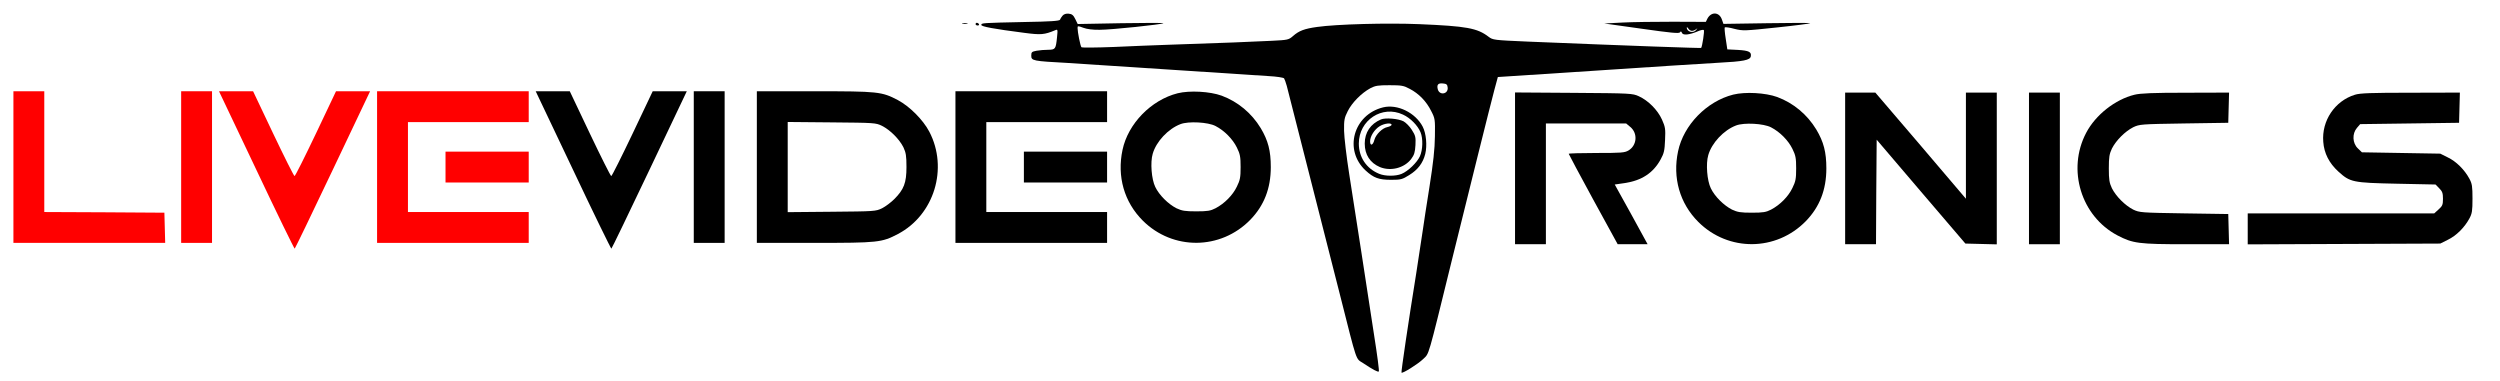
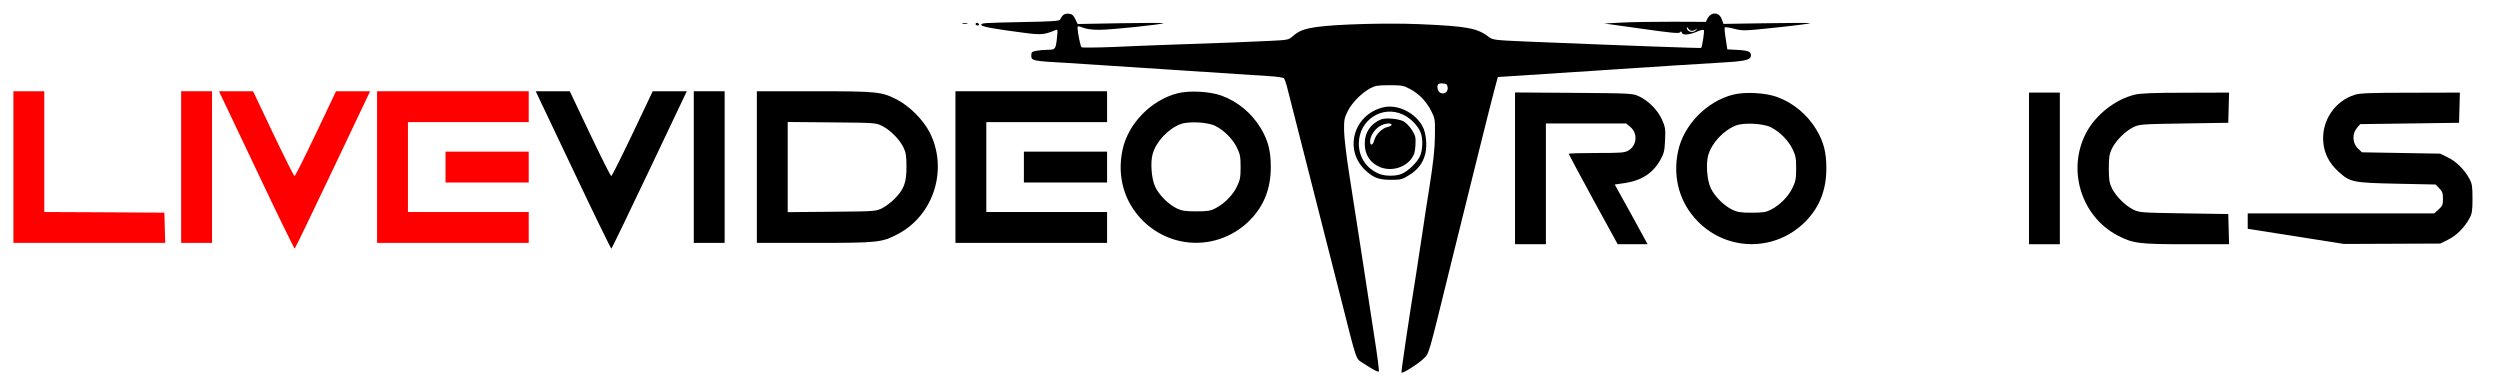
<svg xmlns="http://www.w3.org/2000/svg" width="1863" height="284" viewBox="0 0 1863 284" fill="none">
  <path d="M10 124.5V181H66.5H123.1L122.8 169.7L122.5 158.5L77.8 158.2L33 158V113V68H21.5H10V124.5Z" fill="#FF0000" />
  <path d="M135 124.5V181H146.5H158V124.5V68H146.5H135V124.5Z" fill="#FF0000" />
  <path d="M191.1 126.7C206.4 159.1 219.3 185.4 219.6 185.3C219.9 185.2 232.7 158.7 248 126.5L275.8 68H263.1H250.4L235.4 99.6C227.1 117 220 131.2 219.5 131.2C219 131.2 211.9 117 203.6 99.6L188.6 68H175.9H163.2L191.1 126.7Z" fill="#FF0000" />
  <path d="M281 124.5V181H337.5H394V169.5V158H349H304V124.5V91H349H394V79.5V68H337.5H281V124.5Z" fill="#FF0000" />
  <path d="M332 124.5V136H363H394V124.5V113H363H332V124.5Z" fill="#FF0000" />
  <path id="logo_vector" d="M791.8 11.7C791 12.7 790.1 14 789.9 14.7C789.6 15.6 782.7 16.1 763.5 16.4C731.5 17.1 731.3 17.1 731.3 18.6C731.3 19.8 740.2 21.5 763.5 24.5C775.8 26.1 778.2 25.9 786.4 22.5C788.2 21.7 788.3 22 787.7 27.7C786.8 36.6 786.5 37 781.1 37.1C778.6 37.1 774.7 37.4 772.5 37.8C768.9 38.5 768.5 38.8 768.5 41.5C768.5 45.3 769.7 45.5 795.5 46.9C806.5 47.6 842.3 49.9 875 52.1C907.7 54.3 939.3 56.3 945.3 56.7C951.2 57 956.4 57.8 956.9 58.4C957.3 59 958.2 61.5 958.9 64C963 80.1 982.1 154.9 998.5 219.5C1011.6 271.3 1010.1 266.9 1015.8 270.6C1023 275.4 1026.9 277.5 1027.5 276.8C1027.9 276.5 1026.3 264.4 1024 249.9C1021.7 235.4 1017.5 207.5 1014.5 188C1011.5 168.5 1007.4 142.1 1005.4 129.5C1003.4 116.8 1001.7 102.4 1001.6 97.5C1001.5 89.6 1001.8 87.8 1004.3 82.9C1007.4 76.6 1014.5 69.4 1021.1 65.8C1024.9 63.8 1026.9 63.5 1035.5 63.5C1044.4 63.5 1046.1 63.8 1050.5 66.2C1057.3 69.7 1063 75.6 1066.5 82.7C1069.4 88.3 1069.5 88.9 1069.3 101.5C1069.2 111.1 1068.1 121.1 1065.2 139.5C1063 153.2 1060.9 167 1060.5 170C1060.1 173 1057.8 188.1 1055.4 203.5C1049.5 240.2 1044 277.3 1044.4 277.7C1045.2 278.5 1056.8 271.2 1060.5 267.6C1065.2 263 1063.6 268.4 1081.9 194C1093.8 145.8 1110.7 77.8 1113.6 67L1116.2 57.4L1188.3 52.7C1228 50 1269.3 47.4 1280 46.8C1299.4 45.8 1304.2 44.8 1304.7 42C1305.3 38.7 1303.3 37.7 1295.2 37.2L1287.2 36.8L1286 28.8C1285.3 24.5 1285 20.7 1285.3 20.4C1285.6 20.1 1288.9 20.5 1292.5 21.5C1298.9 23.1 1300 23 1323.8 20.5C1337.4 19.1 1348.7 17.6 1349 17.3C1349.3 17 1334.8 17 1316.9 17.3L1284.3 17.8L1283.1 14.4C1281.1 8.8 1275.1 8.6 1272.3 14L1271.2 16.3L1246.8 16.2C1233.4 16.2 1216.4 16.4 1209 16.8L1195.5 17.5L1223.3 21.4C1245.1 24.5 1251.3 25.1 1251.9 24.1C1252.5 23.1 1252.9 23.3 1253.4 24.5C1254.1 26.5 1259 26 1265.3 23.3C1267.3 22.4 1269.3 22 1269.7 22.4C1270.3 23 1268.5 34.8 1267.7 35.7C1267.3 36 1216.6 34.2 1138.5 31C1113.1 29.9 1112.5 29.8 1109.3 27.4C1100.8 20.9 1092.9 19.5 1057.7 18C1033.8 17 996.1 18 981.4 20.1C972.1 21.4 968 22.9 963.5 26.9C960.3 29.7 959.6 29.8 947.8 30.4C936.5 31 909.3 32.1 869.5 33.4C860.7 33.7 842.9 34.4 830 35C817.1 35.5 806.3 35.6 805.9 35.2C805.1 34.5 803 23.8 803 20.9C803 19.2 803.2 19.2 807.3 20.7C809.9 21.7 814.4 22.3 819.5 22.2C828.3 22.2 866.1 18.2 867 17.3C867.3 17 853 17 835.3 17.3L803.1 17.9L801.3 14.2C799.9 11.3 798.8 10.4 796.4 10.2C794.5 10 792.8 10.5 791.8 11.7ZM1260.8 23C1261.8 23 1263.2 22.4 1264 21.7C1265.2 20.7 1265.2 20.8 1264.1 22.2C1262 25.1 1256.9 23.8 1257 20.5C1257 20 1257.5 20.3 1258.1 21.2C1258.6 22.2 1259.9 23 1260.8 23ZM1078.8 65.2C1079.4 70.2 1072.6 71.4 1071.4 66.4C1070.6 63.1 1071.7 61.8 1075.3 62.2C1077.9 62.4 1078.6 63 1078.8 65.2Z" fill="currentColor" />
  <path id="logo_vector" d="M717.3 17.7C718.2 17.9 719.8 17.9 720.8 17.7C721.7 17.4 720.9 17.2 719 17.2C717.1 17.2 716.3 17.4 717.3 17.7Z" fill="currentColor" />
  <path id="logo_vector" d="M727 18C727 18.5 727.7 19 728.6 19C729.4 19 729.8 18.5 729.5 18C729.2 17.4 728.5 17 727.9 17C727.4 17 727 17.4 727 18Z" fill="currentColor" />
  <path id="logo_vector" d="M427.1 126.7C442.4 159.1 455.3 185.4 455.6 185.3C455.9 185.2 468.7 158.7 484 126.5L511.8 68H499.1H486.4L471.4 99.6C463.1 117 456 131.2 455.5 131.2C455 131.2 447.9 117 439.6 99.6L424.6 68H411.9H399.2L427.1 126.7Z" fill="currentColor" />
  <path id="logo_vector" d="M517 124.5V181H528.5H540V124.5V68H528.5H517V124.5Z" fill="currentColor" />
  <path id="logo_vector" d="M564 124.5V181H606.8C654.5 181 657.1 180.7 669.1 174.4C696.2 160.2 706.8 125.4 692.5 98.1C687.8 89.2 677.9 79.3 669.1 74.6C657.1 68.3 654.5 68 606.8 68H564V124.5ZM657.3 93.8C663.4 96.9 670.1 103.6 673.2 109.7C675.1 113.8 675.5 116 675.5 124.5C675.5 136.3 673.6 141.2 666.4 148.4C664 150.8 659.9 153.9 657.3 155.2C652.6 157.5 651.8 157.5 619.8 157.8L587 158.1V124.5V90.9L619.8 91.2C651.8 91.5 652.6 91.5 657.3 93.8Z" fill="currentColor" />
  <path id="logo_vector" d="M712 124.5V181H768.5H825V169.5V158H780H735V124.5V91H780H825V79.5V68H768.5H712V124.5Z" fill="currentColor" />
  <path id="logo_vector" d="M877.6 69.5C857.8 74.5 840.6 92.2 836.5 111.7C832.3 131.5 837.7 150.5 851.6 164.4C874 186.7 909.6 186.4 931.7 163.8C942 153.2 947 140.4 947 124.5C947 112.4 945 104.7 939.5 95.5C932.7 84.3 922.5 75.8 910.4 71.3C901.6 68.1 886.5 67.3 877.6 69.5ZM905.8 93.9C912.4 97.3 918.6 103.6 921.7 109.9C924.1 114.8 924.5 116.7 924.5 124.5C924.5 132.3 924.1 134.2 921.7 139.1C918.7 145.4 912.5 151.7 905.8 155.2C902.1 157.1 900 157.5 891.5 157.5C883 157.5 880.8 157.1 876.7 155.2C870.6 152.1 863.8 145.4 860.9 139.3C858.1 133.6 857.1 121 859 114.6C861.6 105.5 870.5 96 879.7 92.5C885.6 90.2 900.3 91 905.8 93.9Z" fill="currentColor" />
  <path id="logo_vector" d="M1129 125.5V182H1140.5H1152V137V92H1181.9H1211.8L1214.9 94.6C1220.6 99.3 1219.9 108.3 1213.6 112.1C1210.8 113.8 1208.3 114 1189.8 114C1178.3 114 1169 114.3 1169 114.6C1169 114.9 1177.2 130.2 1187.2 148.6L1205.5 182H1216.6H1227.8L1215.6 159.7L1203.3 137.5L1210.9 136.4C1223.4 134.5 1232 128.9 1237.5 118.8C1240 114.3 1240.5 112.1 1240.8 104.4C1241.2 96.1 1241 94.7 1238.5 89.1C1235.3 82 1228.3 74.9 1221.2 71.7C1216.6 69.6 1215.3 69.5 1172.8 69.2L1129 68.9V125.5Z" fill="currentColor" />
  <path id="logo_vector" d="M1291.6 70.5C1271.8 75.5 1254.6 93.2 1250.5 112.7C1246.3 132.5 1251.7 151.5 1265.6 165.4C1288 187.7 1323.6 187.4 1345.7 164.8C1356 154.2 1361 141.4 1361 125.5C1361 113.4 1359 105.7 1353.5 96.5C1346.7 85.3 1336.5 76.8 1324.4 72.3C1315.6 69.1 1300.5 68.3 1291.6 70.5ZM1319.8 94.9C1326.4 98.3 1332.6 104.6 1335.7 110.9C1338.1 115.8 1338.5 117.7 1338.5 125.5C1338.5 133.3 1338.1 135.2 1335.7 140.1C1332.7 146.4 1326.5 152.7 1319.8 156.2C1316.1 158.1 1314 158.5 1305.5 158.5C1297 158.5 1294.8 158.1 1290.7 156.2C1284.6 153.1 1277.8 146.4 1274.9 140.3C1272.1 134.6 1271.1 122 1273 115.6C1275.6 106.5 1284.5 97 1293.7 93.5C1299.6 91.2 1314.3 92 1319.8 94.9Z" fill="currentColor" />
-   <path id="logo_vector" d="M1375 125.5V182H1386.5H1398L1398.2 143L1398.5 104.1L1431.5 142.8L1464.6 181.5L1476.3 181.8L1488 182.1V125.5V69H1476.5H1465V108.5V148.1L1431.3 108.5L1397.5 69H1386.3H1375V125.5Z" fill="currentColor" />
  <path id="logo_vector" d="M1512 125.5V182H1523.5H1535V125.5V69H1523.5H1512V125.5Z" fill="currentColor" />
  <path id="logo_vector" d="M1590.6 70.6C1576.3 74.1 1561.6 85.6 1554.6 99C1540.2 126.4 1550.8 161.1 1577.9 175.4C1589.4 181.4 1593.6 182 1629.3 182H1661.1L1660.8 170.7L1660.5 159.5L1627.5 159C1595.4 158.5 1594.4 158.4 1589.7 156.2C1583.6 153.1 1576.9 146.4 1573.8 140.3C1571.9 136.2 1571.5 134 1571.5 125.5C1571.5 117 1571.9 114.8 1573.8 110.7C1576.9 104.6 1583.6 97.9 1589.7 94.8C1594.4 92.6 1595.4 92.5 1627.5 92L1660.5 91.5L1660.8 80.2L1661.1 69L1628.8 69.1C1604.6 69.1 1595 69.5 1590.6 70.6Z" fill="currentColor" />
-   <path id="logo_vector" d="M1754.9 70.6C1739.9 75.2 1730 90 1731.3 105.7C1731.9 114.2 1735.7 121.6 1742.5 127.8C1751.3 135.8 1753.1 136.2 1786.2 136.9L1815 137.5L1817.7 140.3C1820 142.6 1820.5 143.9 1820.5 148.1C1820.5 152.6 1820.1 153.5 1817.2 156.1L1814 159H1744.5H1675V170.5V182.1L1746.8 181.8L1818.5 181.5L1824.1 178.7C1830.4 175.7 1836.6 169.5 1840.2 162.8C1842.2 159.1 1842.5 157.1 1842.5 148C1842.5 138.9 1842.2 136.9 1840.2 133.2C1836.6 126.5 1830.4 120.3 1824.1 117.3L1818.5 114.5L1789.3 114L1760.1 113.5L1757.1 110.6C1753 106.7 1752.7 99.6 1756.4 95.3L1758.8 92.5L1795.7 92L1832.5 91.5L1832.8 80.2L1833.1 69L1796.3 69.1C1767.4 69.1 1758.5 69.4 1754.9 70.6Z" fill="currentColor" />
+   <path id="logo_vector" d="M1754.9 70.6C1739.9 75.2 1730 90 1731.3 105.7C1731.9 114.2 1735.7 121.6 1742.5 127.8C1751.3 135.8 1753.1 136.2 1786.2 136.9L1815 137.5L1817.7 140.3C1820 142.6 1820.5 143.9 1820.5 148.1C1820.5 152.6 1820.1 153.5 1817.2 156.1L1814 159H1744.5H1675V170.5L1746.8 181.8L1818.5 181.5L1824.1 178.7C1830.4 175.7 1836.6 169.5 1840.2 162.8C1842.2 159.1 1842.5 157.1 1842.5 148C1842.5 138.9 1842.2 136.9 1840.2 133.2C1836.6 126.5 1830.4 120.3 1824.1 117.3L1818.5 114.5L1789.3 114L1760.1 113.5L1757.1 110.6C1753 106.7 1752.7 99.6 1756.4 95.3L1758.8 92.5L1795.7 92L1832.5 91.5L1832.8 80.2L1833.1 69L1796.3 69.1C1767.4 69.1 1758.5 69.4 1754.9 70.6Z" fill="currentColor" />
  <path id="logo_vector" d="M1030.7 80C1008.5 85.5 1001.2 111.9 1017.7 127.1C1023.7 132.6 1027.5 134 1036.7 134C1043.9 134 1045 133.7 1050.1 130.5C1056.6 126.5 1060.4 121.5 1062.1 114.7C1063.6 108.5 1062.8 99.4 1060.2 94.4C1054.8 84 1041.4 77.4 1030.7 80ZM1045.5 85.4C1051 87.9 1056.5 93.5 1058.6 98.6C1060.5 103.2 1060.3 111.7 1058.1 116.5C1056 121.1 1049.3 127.6 1044.4 129.6C1040 131.4 1032.2 131.4 1027.7 129.5C1018.2 125.6 1012.6 117.1 1012.6 107C1012.6 89.5 1030 78.1 1045.5 85.4Z" fill="currentColor" />
  <path id="logo_vector" d="M1029.1 89C1021.3 92.3 1017 98.7 1017 107C1017 115.3 1021 121.4 1028.3 124.5C1036.3 127.8 1046.4 125.3 1051.6 118.5C1053.9 115.4 1054.5 113.5 1054.8 108.1C1055.1 102.2 1054.8 101 1052.1 96.8C1050.5 94.2 1047.7 91.4 1045.9 90.4C1042 88.4 1032.4 87.6 1029.1 89ZM1037 93C1037 93.6 1035.6 94.3 1033.9 94.7C1030.1 95.4 1025.3 100.2 1024.2 104.2C1023.2 108.3 1021 109.1 1021 105.3C1021 101.5 1024.3 96.4 1028.2 94C1031.7 91.9 1037 91.3 1037 93Z" fill="currentColor" />
  <path id="logo_vector" d="M763 124.5V136H794H825V124.5V113H794H763V124.5Z" fill="currentColor" />
</svg>